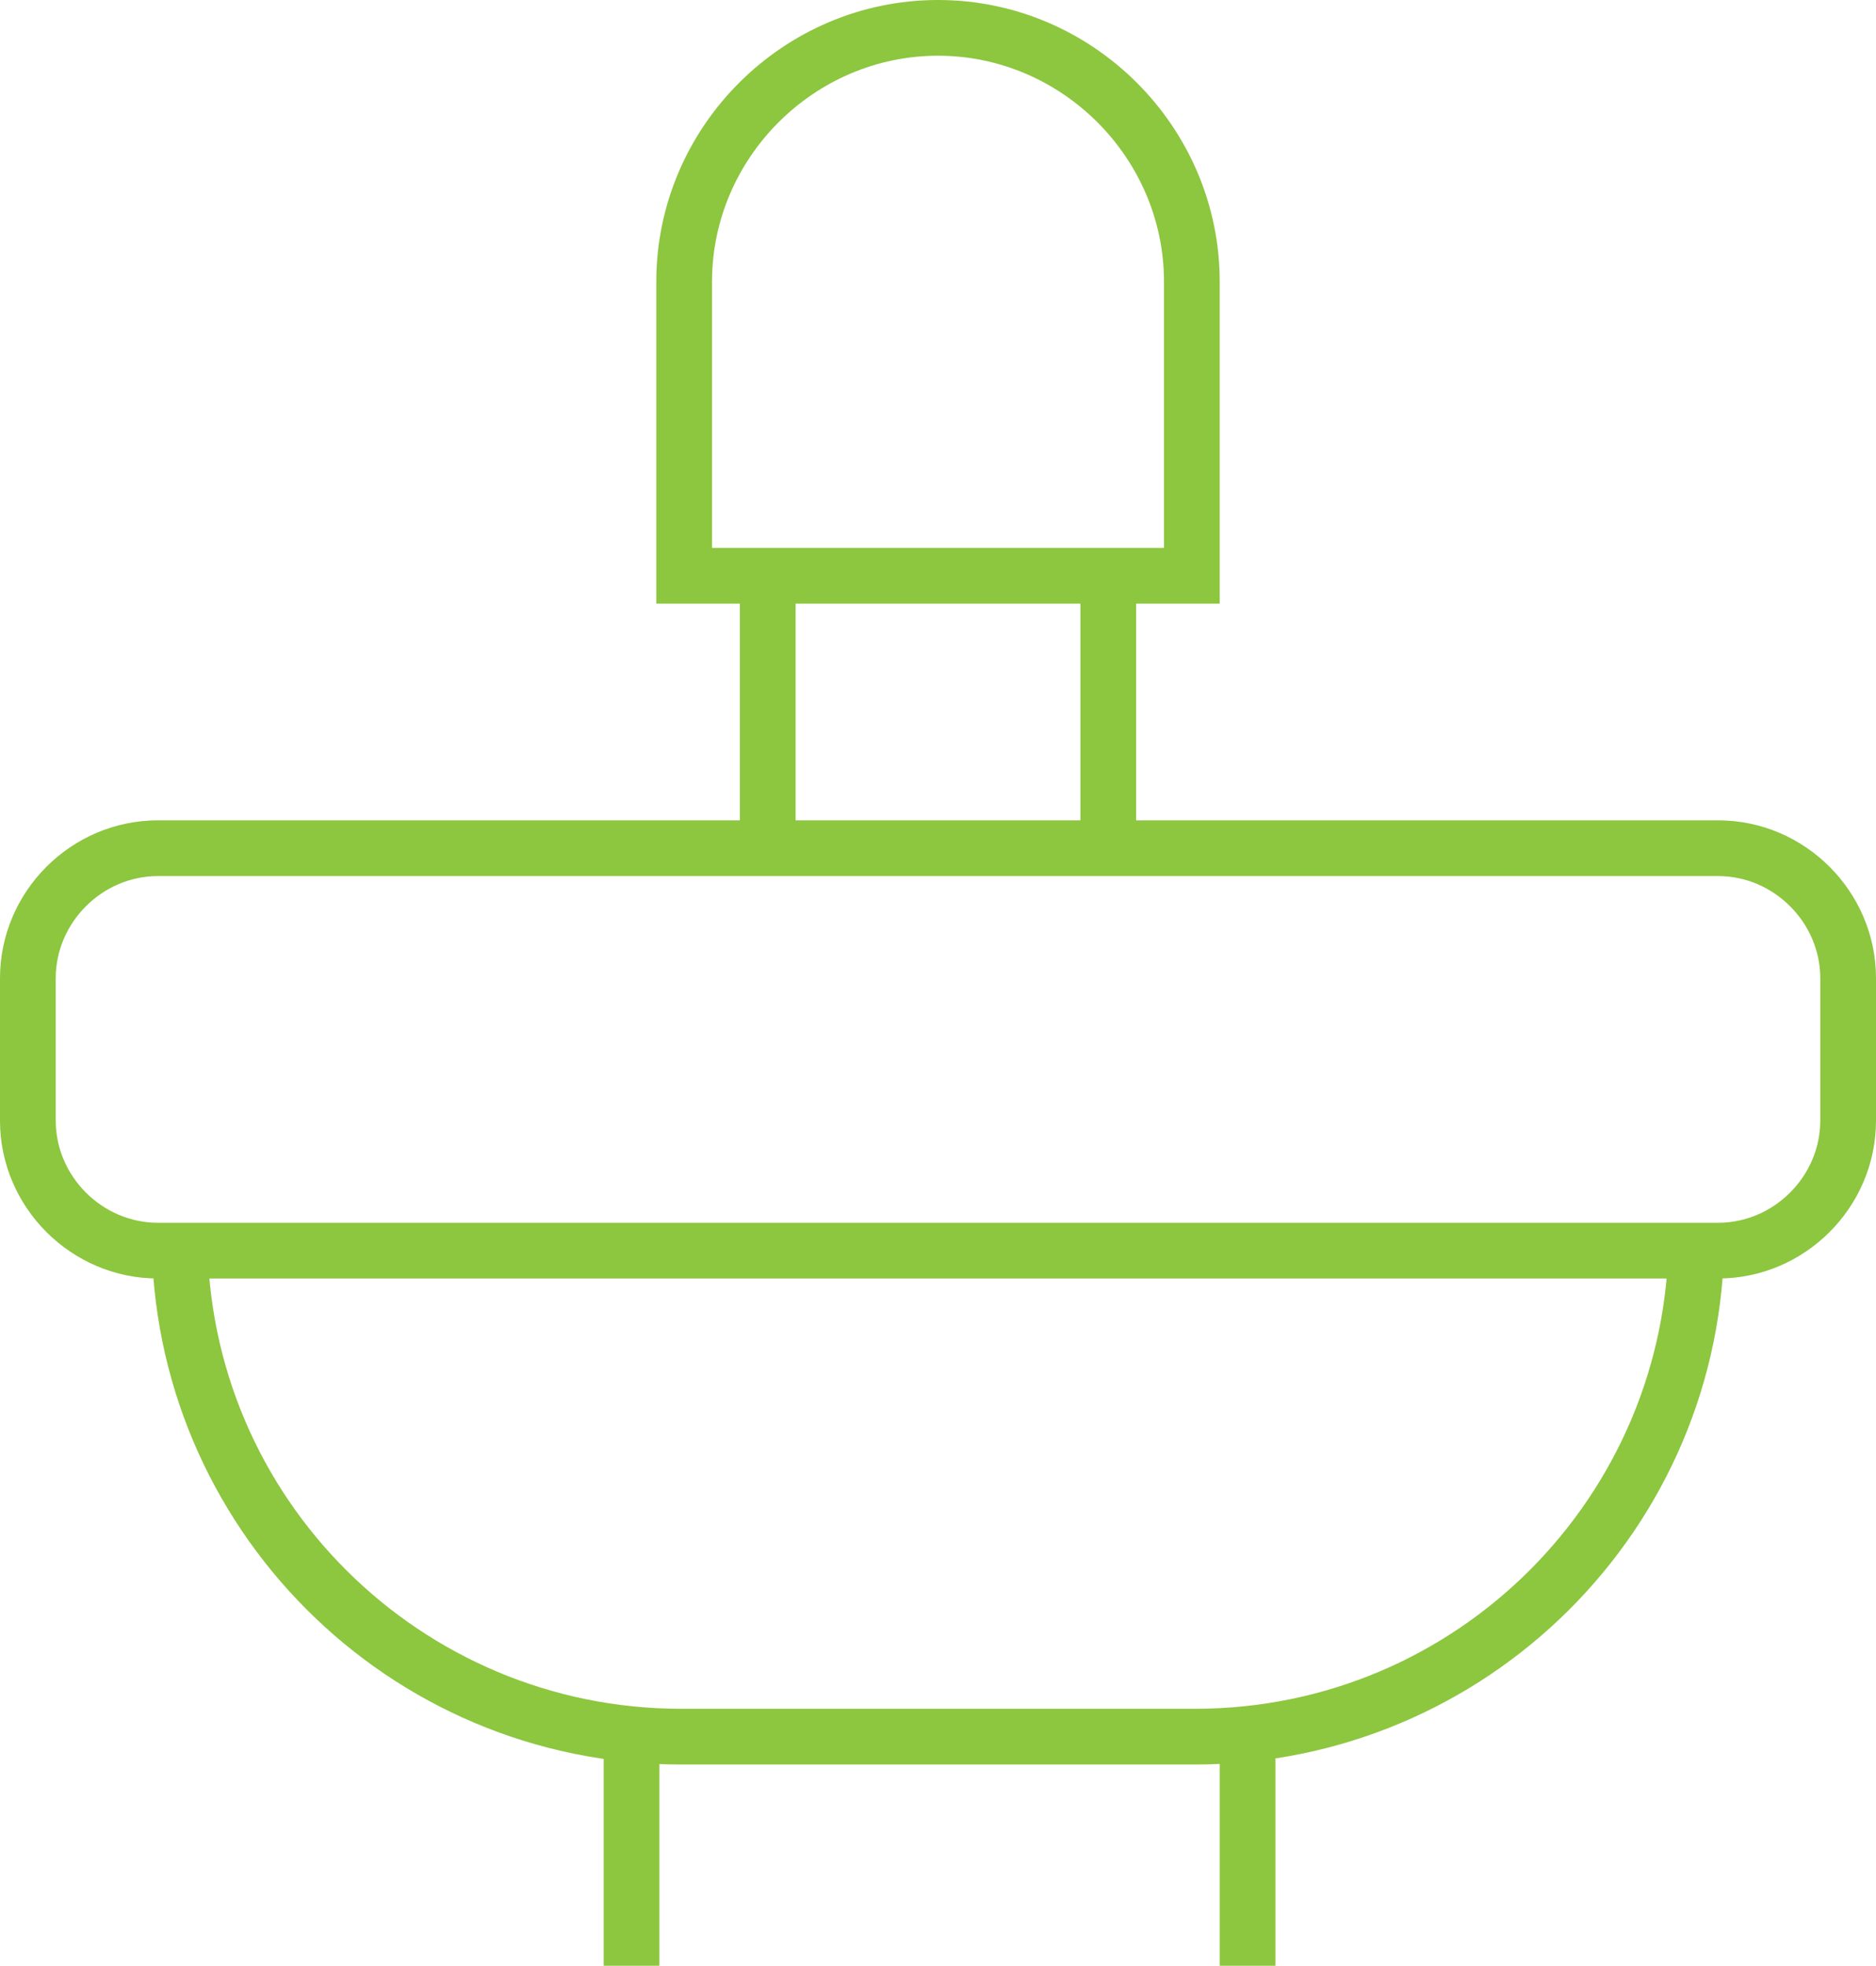
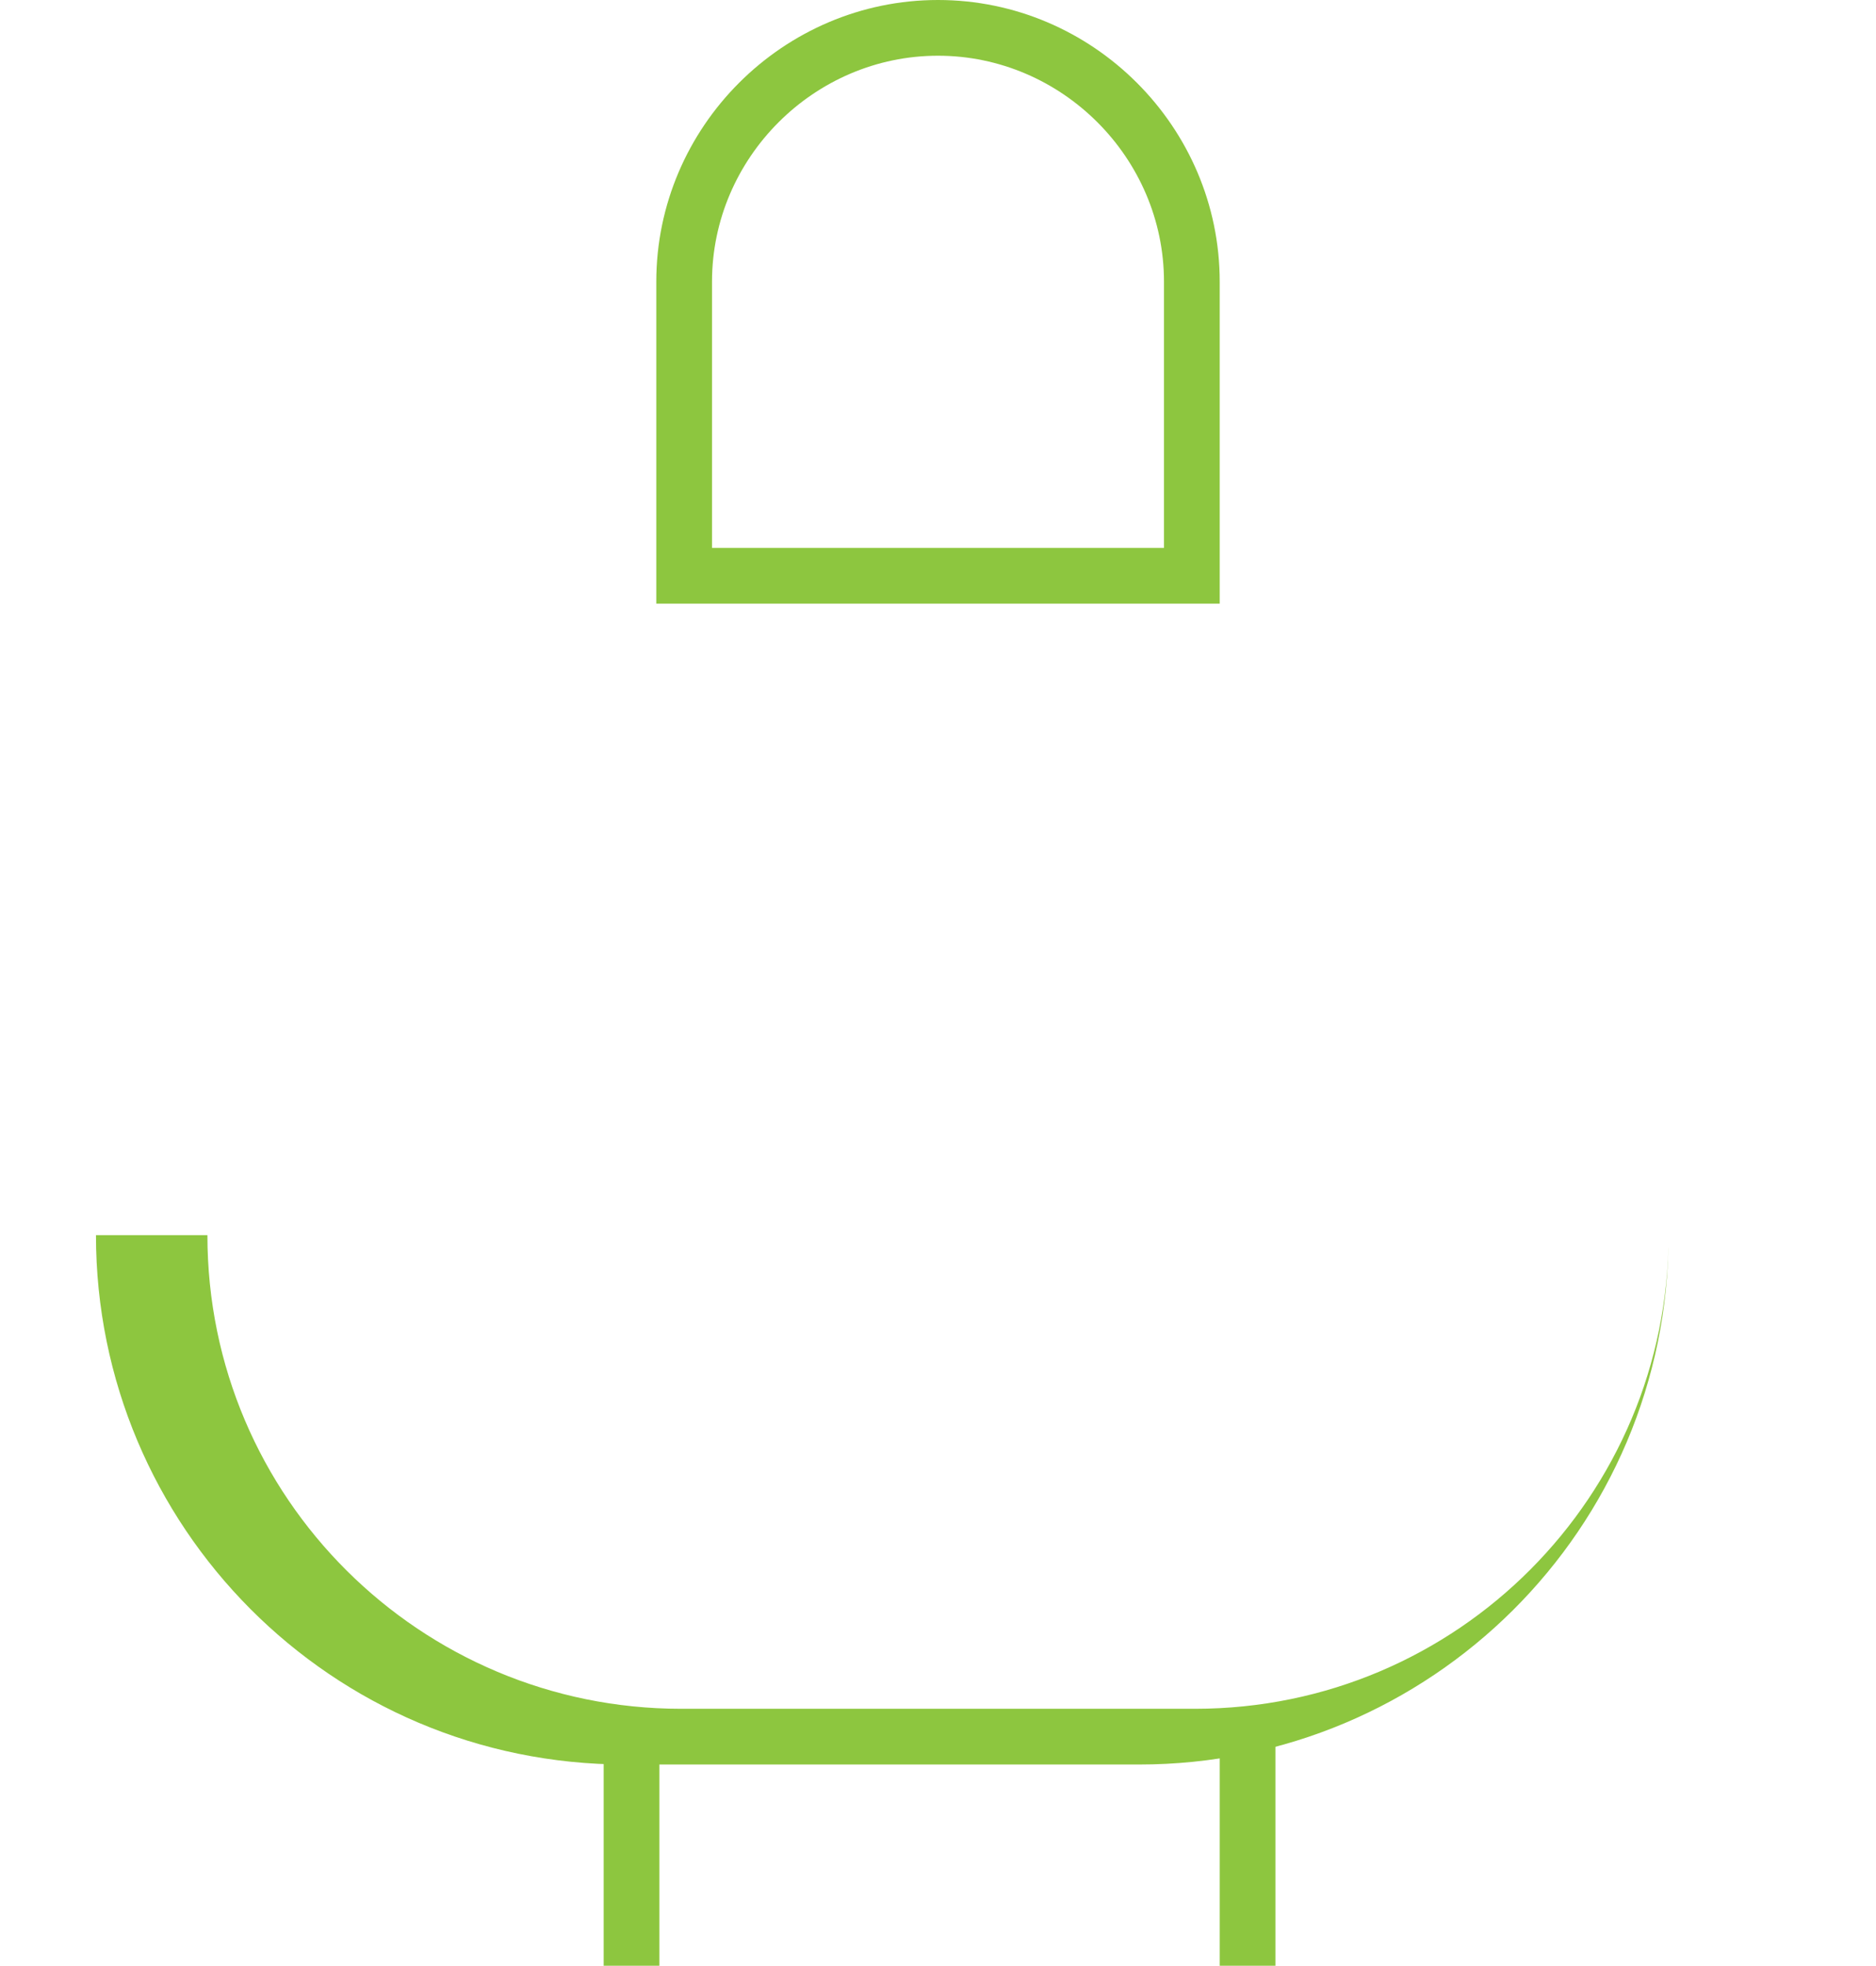
<svg xmlns="http://www.w3.org/2000/svg" id="Layer_1" version="1.1" viewBox="0 0 60.6 63.5">
  <defs>
    <style>
      .st0 {
        fill: #8dc63f;
        fill-rule: evenodd;
      }
    </style>
  </defs>
-   <path class="st0" d="M25.7,18.8v8h-1.8v-8h1.8ZM34.9,26.8v-8h1.8v8h-1.8Z" />
  <path class="st0" d="M21.3,55.5v8h-1.8v-8h1.8ZM39.4,63.5v-8h1.8v8h-1.8Z" />
-   <path class="st0" d="M6.7,39.9c0,8.5,6.9,15.3,15.3,15.3h16.6c8.5,0,15.3-6.9,15.3-15.3h1.8c0,9.5-7.7,17.1-17.1,17.1h-16.6c-9.5,0-17.1-7.7-17.1-17.1h1.8Z" />
-   <path class="st0" d="M5.1,26.5h50.4c2.8,0,5.1,2.3,5.1,5.1v4.6c0,2.8-2.3,5.1-5.1,5.1H5.1c-2.8,0-5.1-2.3-5.1-5.1v-4.6c0-2.8,2.3-5.1,5.1-5.1ZM5.1,28.3c-1.8,0-3.3,1.5-3.3,3.3v4.6c0,1.8,1.5,3.3,3.3,3.3h50.4c1.8,0,3.3-1.5,3.3-3.3v-4.6c0-1.8-1.5-3.3-3.3-3.3H5.1Z" />
+   <path class="st0" d="M6.7,39.9c0,8.5,6.9,15.3,15.3,15.3h16.6c8.5,0,15.3-6.9,15.3-15.3c0,9.5-7.7,17.1-17.1,17.1h-16.6c-9.5,0-17.1-7.7-17.1-17.1h1.8Z" />
  <path class="st0" d="M39.4,19.5h-18.2v-10.4c0-5,4.1-9.1,9.1-9.1s9.1,4.1,9.1,9.1v10.4ZM30.3,1.8c-4,0-7.3,3.3-7.3,7.3v8.6h14.6v-8.6c0-4-3.3-7.3-7.3-7.3Z" />
</svg>